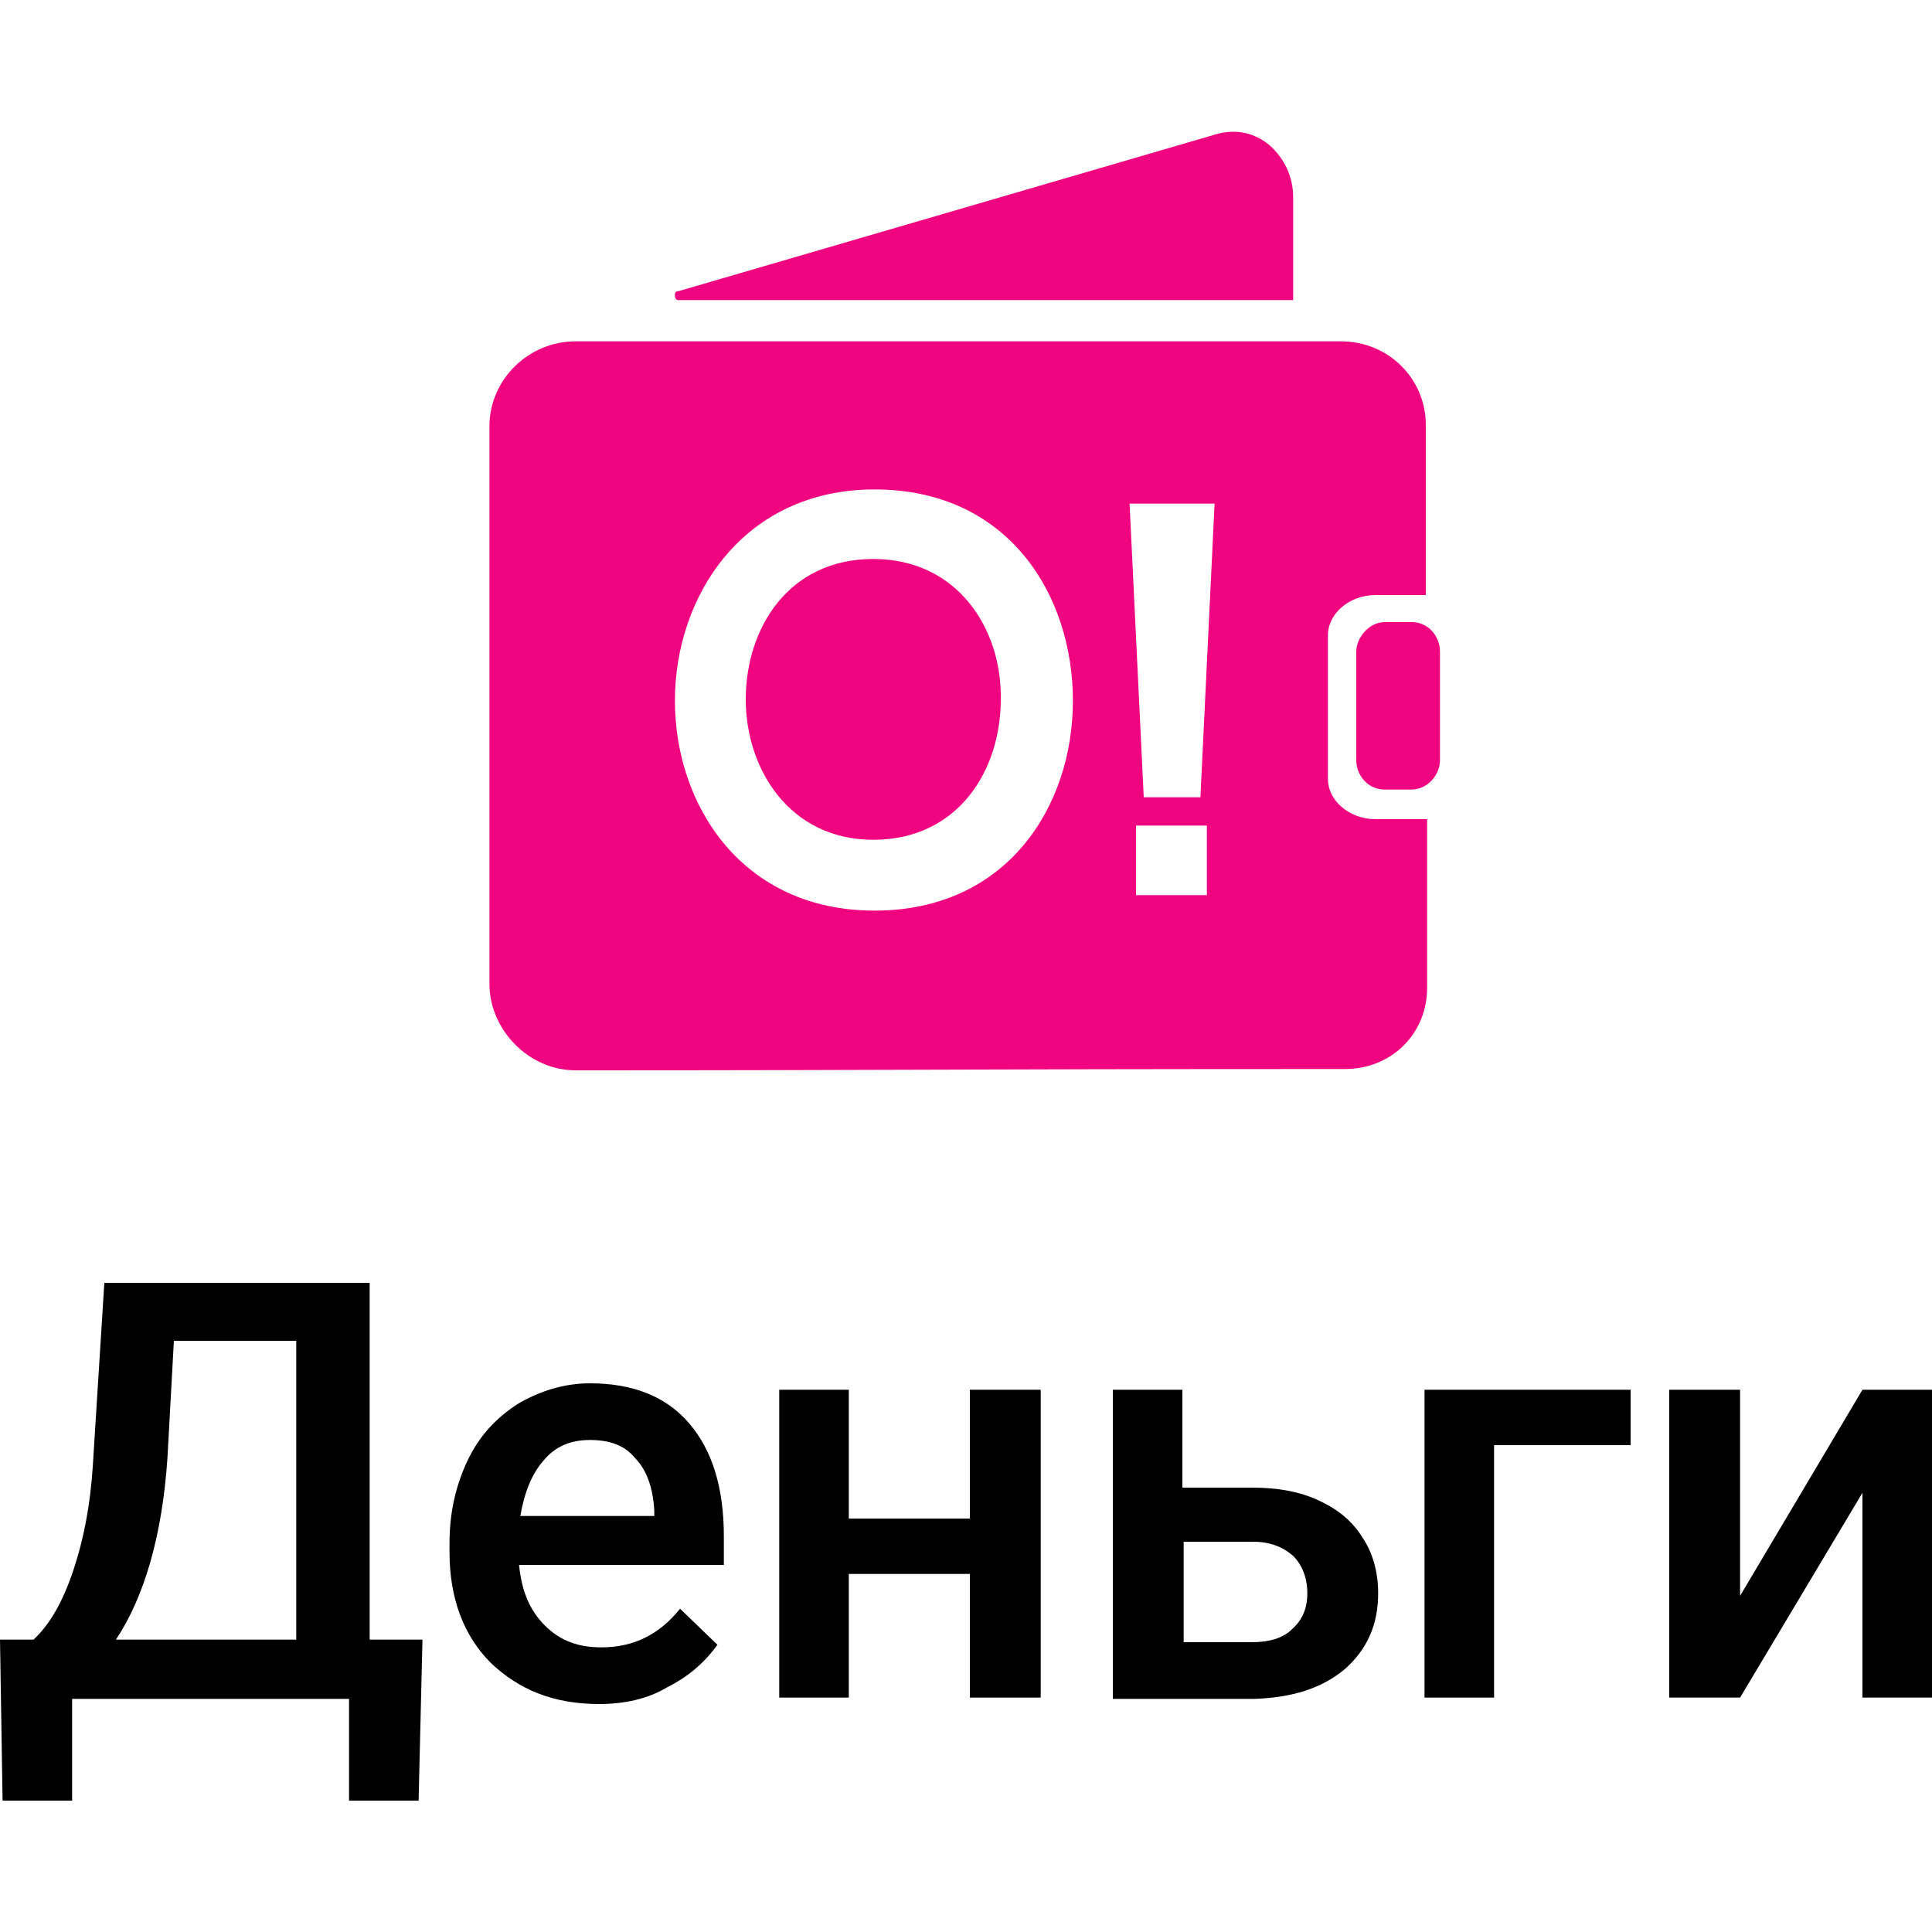
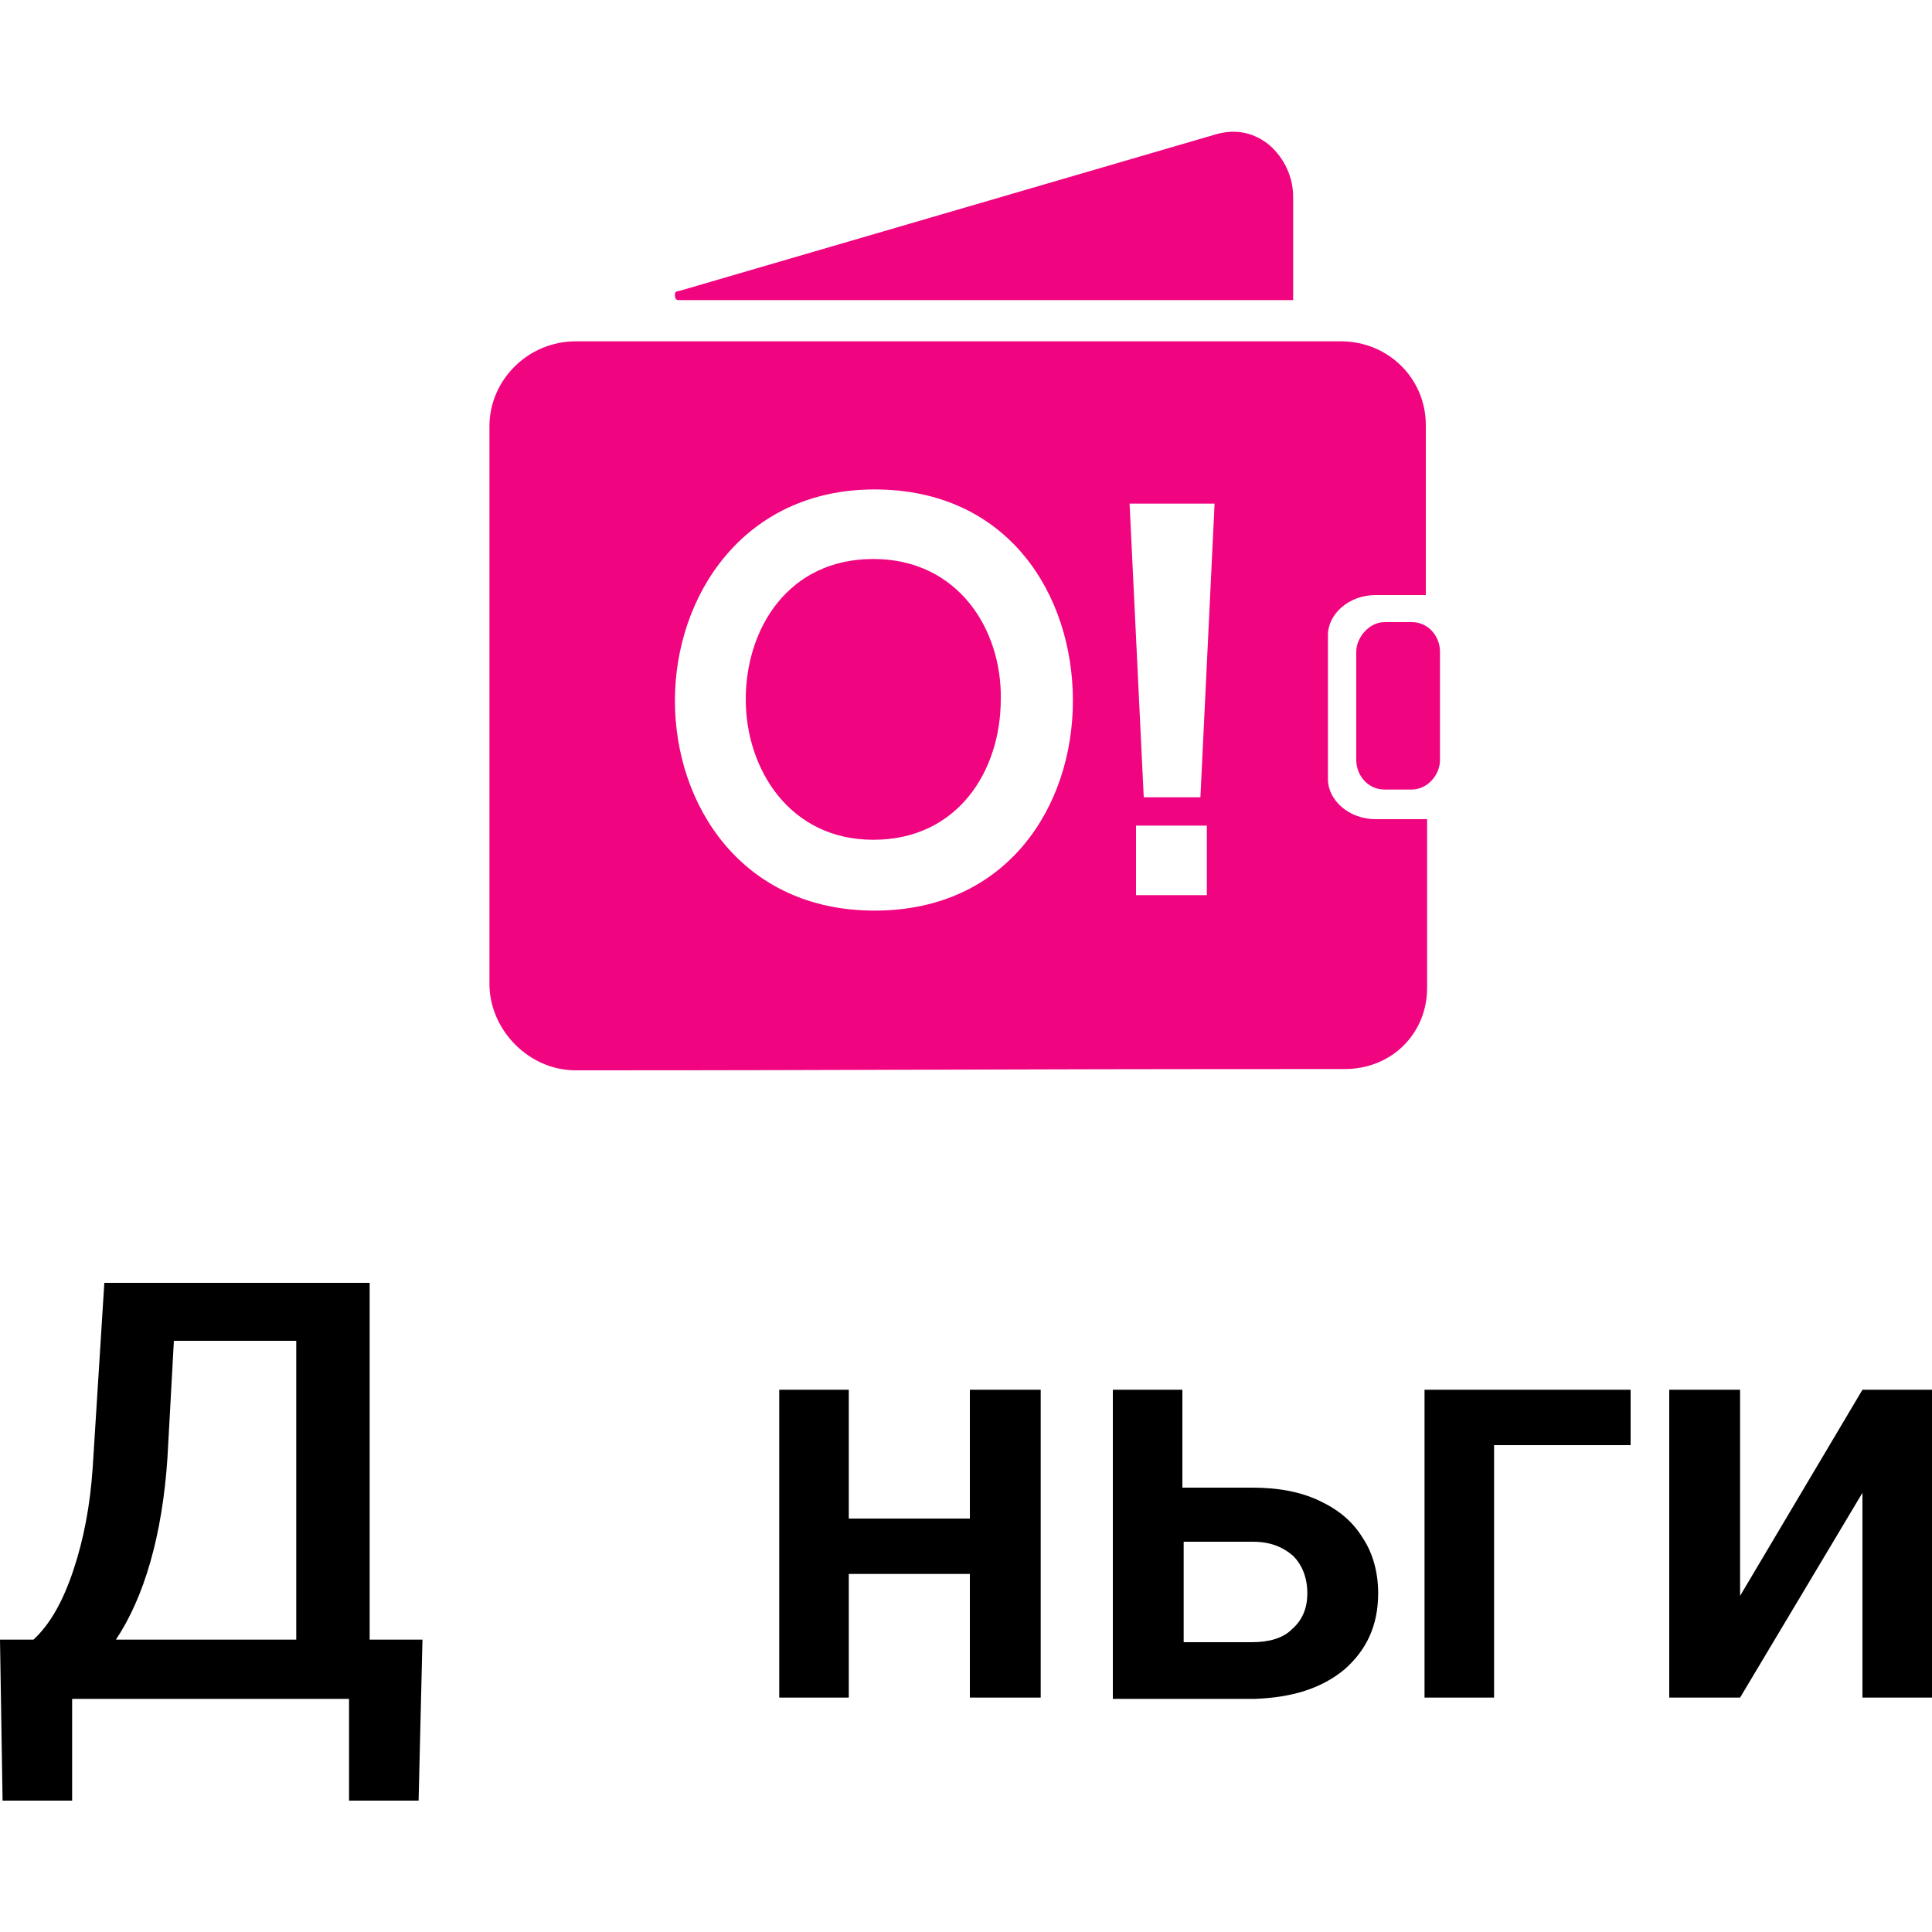
<svg xmlns="http://www.w3.org/2000/svg" id="Layer_1" x="0px" y="0px" viewBox="0 0 150 150" style="enable-background:new 0 0 150 150;" xml:space="preserve">
  <style type="text/css"> .st0{fill:#F0047F;} .st1{fill-rule:evenodd;clip-rule:evenodd;} </style>
  <g>
    <path class="st0" d="M94.5,10.4L52.7,22.6c-0.3,0-0.3,0.2-0.3,0.3c0,0.3,0.1,0.4,0.3,0.4h47.7v-8c0-1.6-0.7-3-1.8-4 C97.4,10.3,96,10,94.5,10.4z M107.5,48.3h2.1c1.3,0,2.2,1.1,2.2,2.3v8.4c0,1.2-1,2.3-2.2,2.3h-2.1c-1.3,0-2.2-1.1-2.2-2.3v-8.4 C105.3,49.5,106.3,48.3,107.5,48.3z M94.3,39.1h-6.6l1.1,22.8h4.4L94.3,39.1z M88.2,64.1v5.4h5.5v-5.4H88.2z M67.8,43.4 c-6.6,0-9.9,5.4-9.9,10.9c0,5.4,3.4,10.9,9.9,10.9c6.6,0,9.9-5.4,9.9-10.9C77.8,48.9,74.4,43.4,67.8,43.4z M67.9,38 c-10.2,0-15.5,8.3-15.5,16.4s5.2,16.3,15.5,16.3s15.4-8.1,15.4-16.3S78.3,38,67.9,38z M110.8,46.2c-0.1,0-0.3,0-0.4,0h-3.6 c-2.1,0-3.7,1.5-3.7,3.1v11.2c0,1.6,1.6,3.1,3.7,3.1h3.6c0.1,0,0.3,0,0.4,0v13.1c0,3.5-2.7,6.3-6.4,6.3c-31.3,0-34.7,0.1-59.7,0.1 c-3.7,0-6.7-3.2-6.7-6.7V33.1c0-3.6,3-6.6,6.7-6.6l59.4,0c3.7,0,6.6,2.9,6.6,6.5V46.2z" />
  </g>
  <g>
    <path class="st1" d="M32.5,139.8h-5.4v-7.9H5.6v7.9H0.2L0,127.3h2.6c1.3-1.2,2.3-3,3.1-5.4c0.8-2.4,1.3-5,1.5-8l0.9-14.3h20.6v27.7 h4.1L32.5,139.8L32.5,139.8z M9,127.3L9,127.3h14v-23.2h-9.5l-0.5,9.1C12.6,119.2,11.2,124,9,127.3z" />
-     <path class="st1" d="M46.5,132.3c-3.5,0-6.2-1.1-8.4-3.2c-2.1-2.1-3.2-5-3.2-8.6v-0.7c0-2.4,0.5-4.5,1.4-6.4 c0.9-1.9,2.2-3.3,3.9-4.4c1.7-1,3.6-1.6,5.6-1.6c3.3,0,5.9,1,7.7,3.1c1.8,2.1,2.7,5,2.7,8.8v2.2H40.3c0.2,2,0.8,3.5,2,4.7 c1.2,1.2,2.6,1.7,4.4,1.7c2.5,0,4.5-1,6.1-3l2.9,2.8c-1,1.4-2.3,2.5-3.9,3.3C50.3,131.9,48.5,132.3,46.5,132.3L46.5,132.3z M45.8,111.8L45.8,111.8c-1.5,0-2.7,0.5-3.6,1.6c-0.9,1-1.5,2.5-1.8,4.3h10.4v-0.4c-0.1-1.8-0.6-3.2-1.5-4.1 C48.5,112.2,47.3,111.8,45.8,111.8z" />
    <polygon class="st1" points="80.8,131.8 75.3,131.8 75.3,122.2 65.9,122.2 65.9,131.8 60.5,131.8 60.5,107.9 65.9,107.9 65.9,117.9 75.3,117.9 75.3,107.9 80.8,107.9 " />
    <path class="st1" d="M91.9,115.5h5.3c2,0,3.7,0.3,5.2,1c1.5,0.7,2.6,1.6,3.4,2.9c0.8,1.2,1.2,2.7,1.2,4.3c0,2.5-0.9,4.4-2.6,5.9 c-1.8,1.5-4.1,2.2-7,2.3H86.4v-24h5.4V115.5L91.9,115.5z M91.9,119.8L91.9,119.8v7.7h5.3c1.3,0,2.4-0.3,3.1-1 c0.8-0.7,1.2-1.6,1.2-2.8c0-1.2-0.4-2.2-1.1-2.9c-0.8-0.7-1.8-1.1-3.1-1.1H91.9z" />
    <polygon class="st1" points="126.6,112.2 116,112.2 116,131.8 110.6,131.8 110.6,107.9 126.6,107.9 " />
    <polygon class="st1" points="144.6,107.9 150,107.9 150,131.8 144.6,131.8 144.6,115.9 135.1,131.8 129.6,131.8 129.6,107.9 135.1,107.9 135.1,123.9 " />
  </g>
</svg>